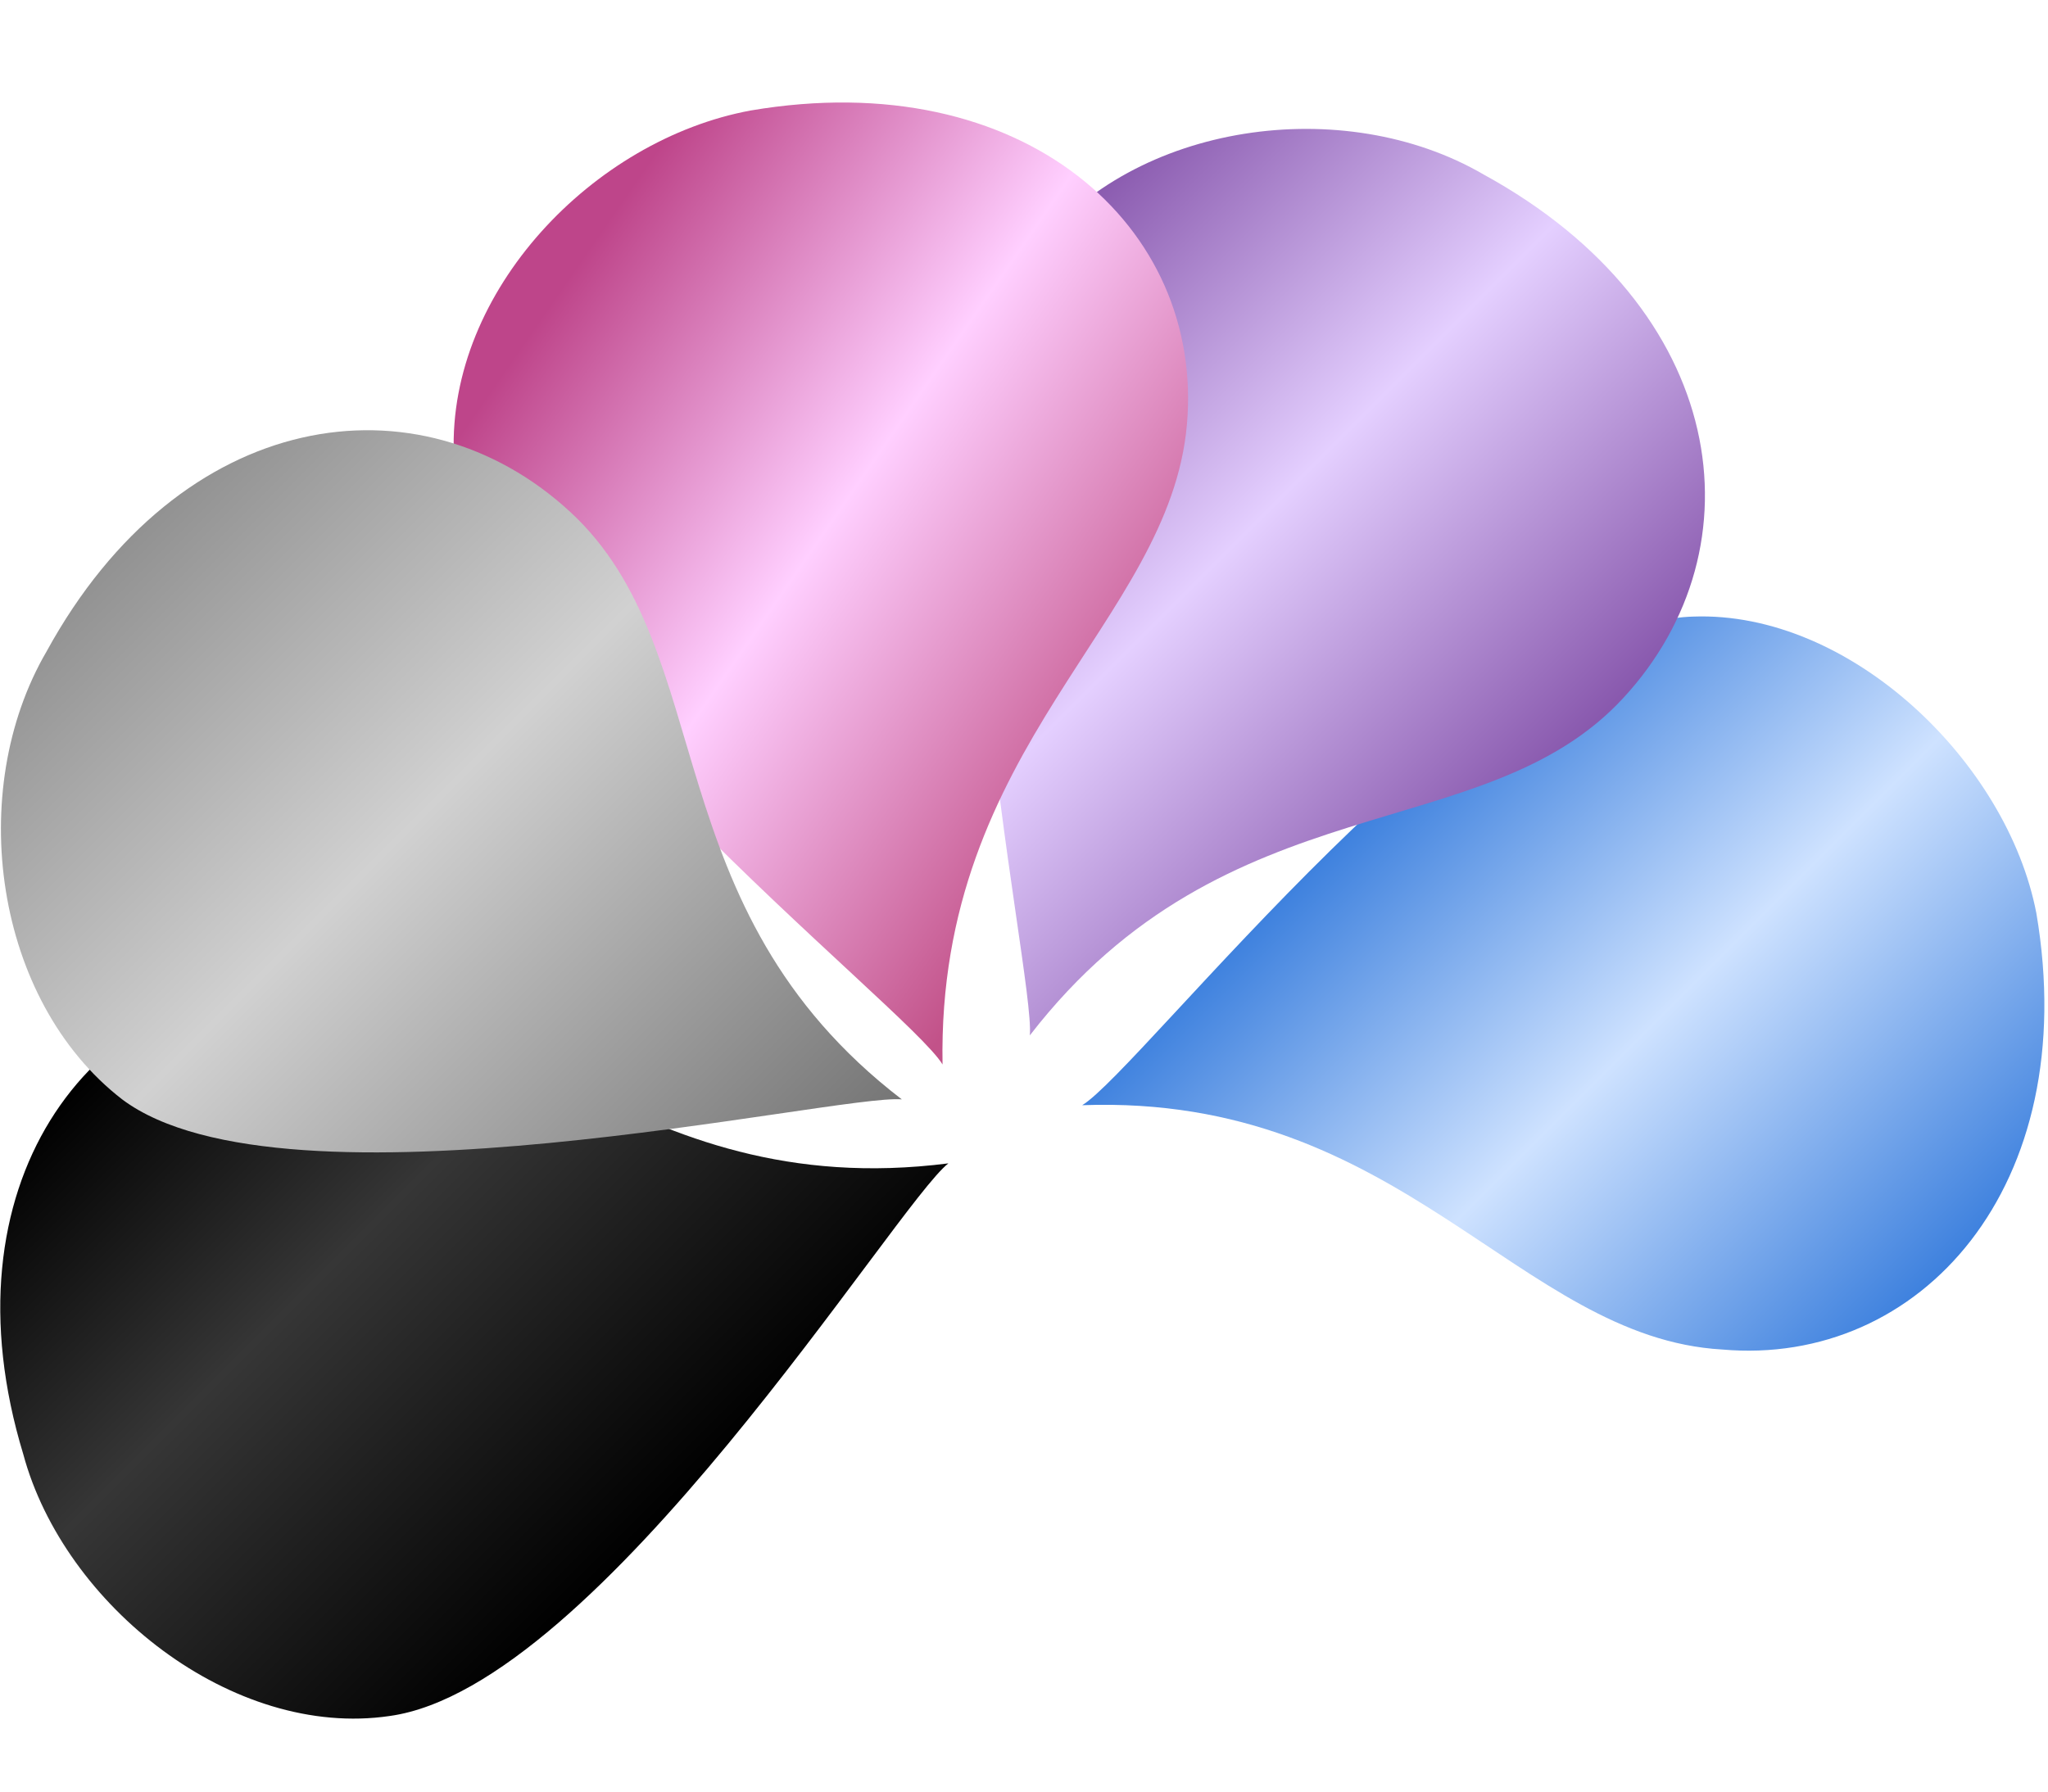
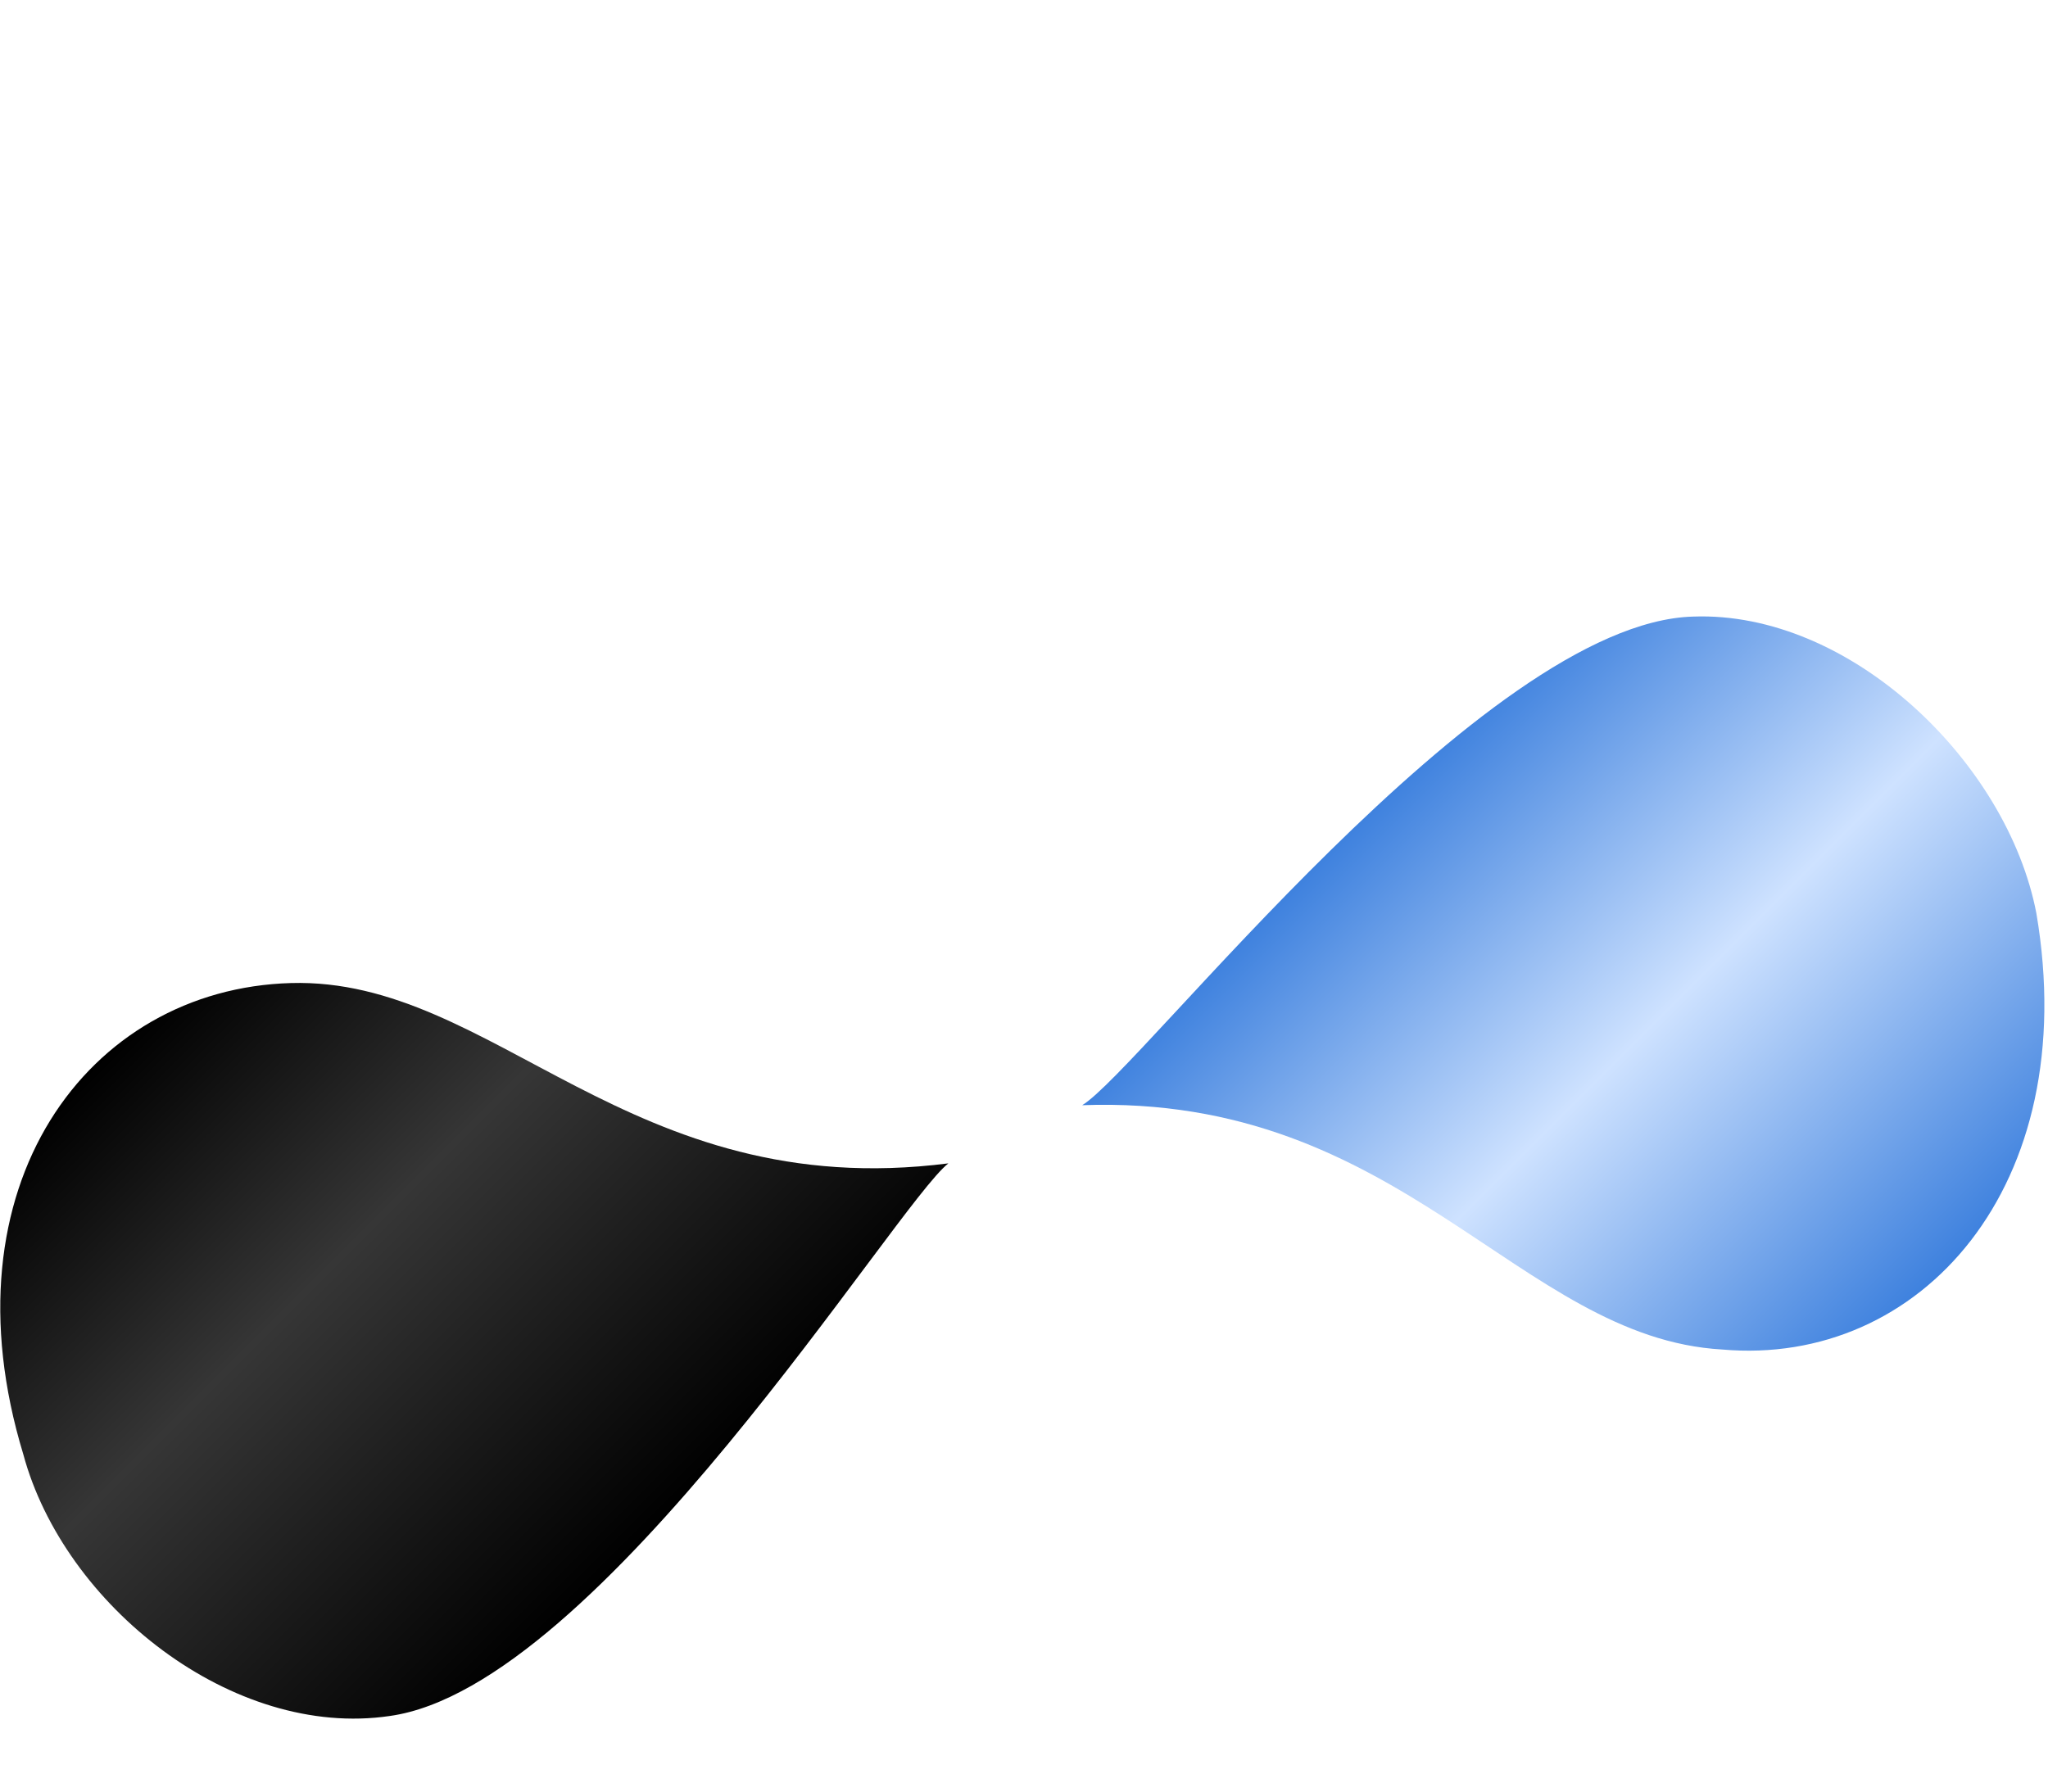
<svg xmlns="http://www.w3.org/2000/svg" version="1.1" id="Calque_1" x="0px" y="0px" viewBox="0 0 35.2 30.8" style="enable-background:new 0 0 35.2 30.8;" xml:space="preserve">
  <style type="text/css">
	.st0{fill:url(#SVGID_1_);}
	.st1{fill:url(#SVGID_2_);}
	.st2{fill:url(#SVGID_3_);}
	.st3{fill:url(#SVGID_4_);}
	.st4{fill:url(#SVGID_5_);}
</style>
  <linearGradient id="SVGID_1_" gradientUnits="userSpaceOnUse" x1="23.5" y1="7.815" x2="32.389" y2="-1.073" gradientTransform="matrix(6.123234e-17 1 -1 6.123234e-17 31.691 -9.911)">
    <stop offset="0" style="stop-color:#3E81DE" />
    <stop offset="0.481" style="stop-color:#CEE2FF" />
    <stop offset="1" style="stop-color:#3E81DE" />
  </linearGradient>
  <path class="st0" d="M18.6,19c1-0.6,6.9-8.3,10.5-8.4c2.7-0.1,5.4,2.5,5.9,5.1c0.8,4.7-2,7.8-5.4,7.5C26.1,23,24.1,18.8,18.6,19" />
  <linearGradient id="SVGID_2_" gradientUnits="userSpaceOnUse" x1="15.189" y1="14.97" x2="24.099" y2="6.06" gradientTransform="matrix(6.123234e-17 1 -1 6.123234e-17 31.691 -9.911)">
    <stop offset="0" style="stop-color:#8959AE" />
    <stop offset="0.481" style="stop-color:#E4CFFF" />
    <stop offset="1" style="stop-color:#8959AE" />
  </linearGradient>
-   <path class="st1" d="M17.7,17.8c0.1-1.1-2.1-10.6,0.1-13.5c1.7-2.2,5.3-2.7,7.7-1.3c4.2,2.3,4.8,6.4,2.4,9S21.1,13.4,17.7,17.8" />
  <linearGradient id="SVGID_3_" gradientUnits="userSpaceOnUse" x1="8.321" y1="14.515" x2="8.321" y2="26.951" gradientTransform="matrix(0.707 -0.707 0.707 0.707 -13.503 12.922)">
    <stop offset="0" style="stop-color:#000000" />
    <stop offset="0.427" style="stop-color:#363636" />
    <stop offset="1" style="stop-color:#000000" />
  </linearGradient>
  <path class="st2" d="M16.3,20c-0.9,0.7-6,9-9.6,9.5C4,29.9,1.1,27.6,0.4,25C-1,20.4,1.5,17,5,16.9S10.8,20.7,16.3,20" />
  <linearGradient id="SVGID_4_" gradientUnits="userSpaceOnUse" x1="9.492" y1="5.181" x2="19.925" y2="12.4">
    <stop offset="0" style="stop-color:#BE458A" />
    <stop offset="0.481" style="stop-color:#FFCFFF" />
    <stop offset="1" style="stop-color:#C25289" />
  </linearGradient>
-   <path class="st3" d="M16.2,18.3c-0.6-1-8.3-6.9-8.4-10.5C7.7,5,10.2,2.4,12.9,1.9c4.7-0.8,7.8,2,7.5,5.4S16.1,12.8,16.2,18.3" />
  <linearGradient id="SVGID_5_" gradientUnits="userSpaceOnUse" x1="1.729" y1="9.679" x2="13.266" y2="21.215">
    <stop offset="0" style="stop-color:#919191" />
    <stop offset="0.427" style="stop-color:#D1D1D1" />
    <stop offset="1" style="stop-color:#757575" />
  </linearGradient>
-   <path class="st4" d="M15.5,18.9C14.4,18.8,4.9,21,2.1,18.9c-2.2-1.7-2.7-5.3-1.3-7.7c2.3-4.2,6.4-4.8,9-2.4S11.2,15.6,15.5,18.9" />
</svg>